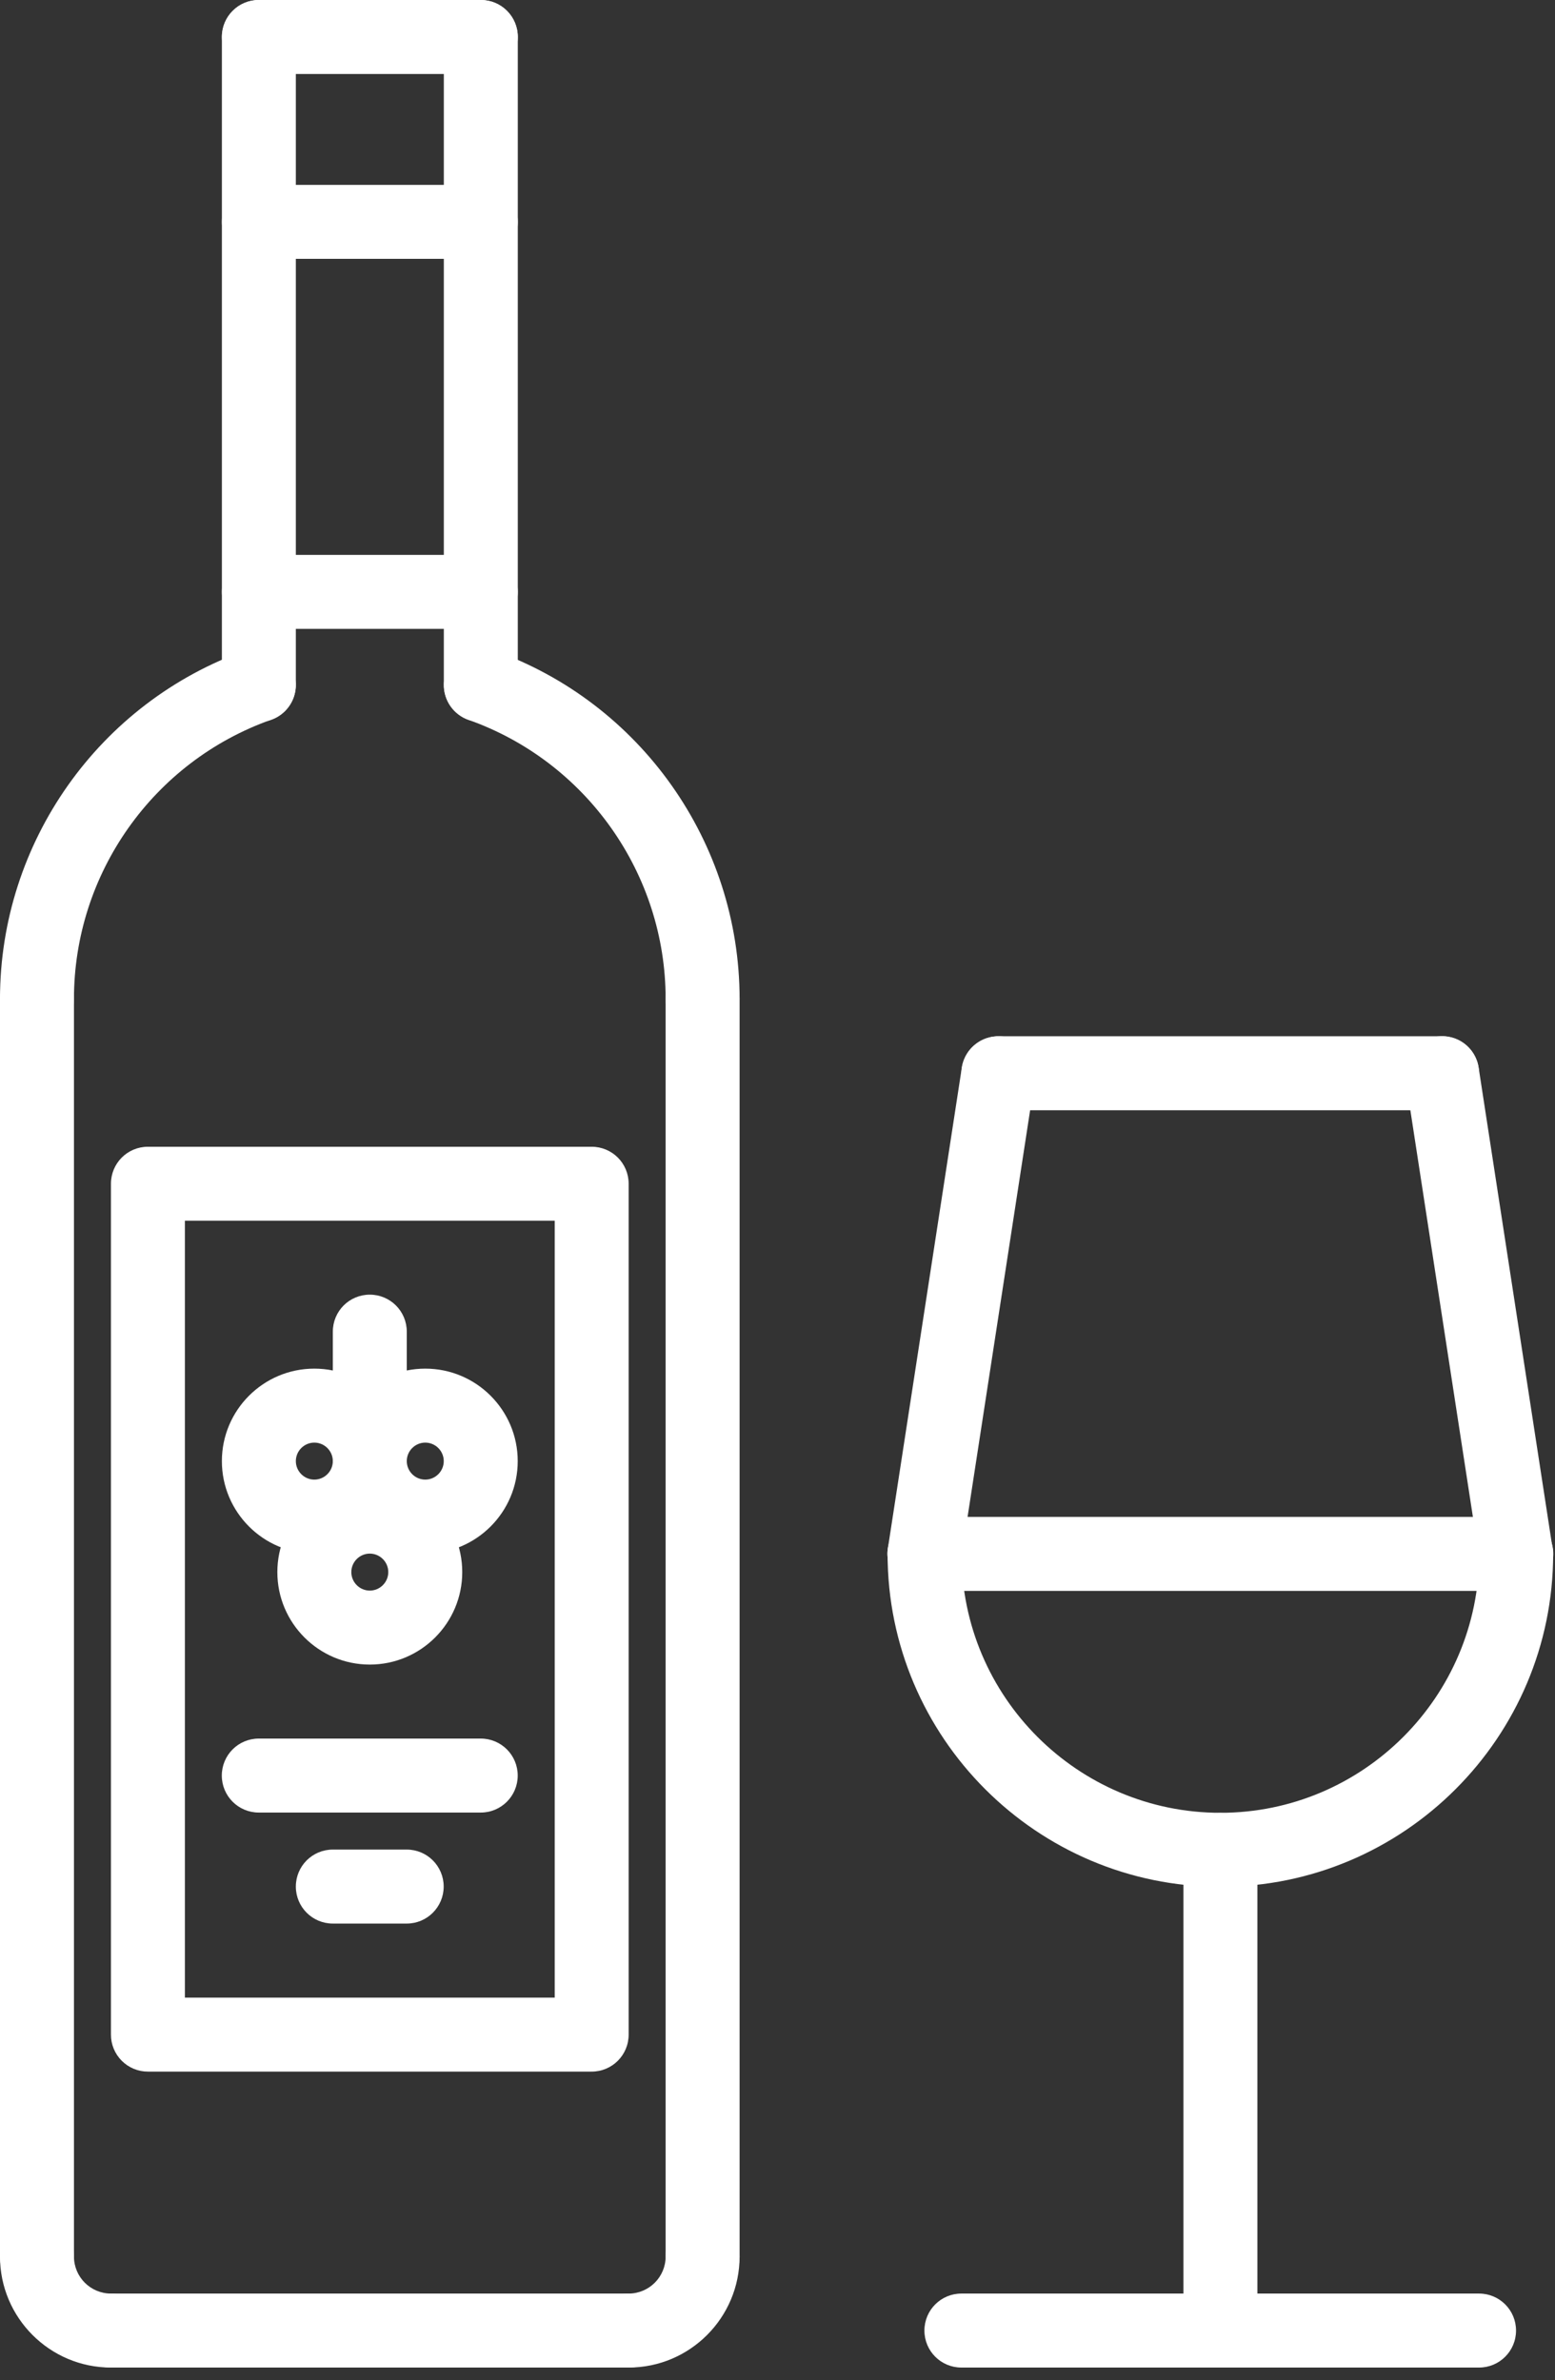
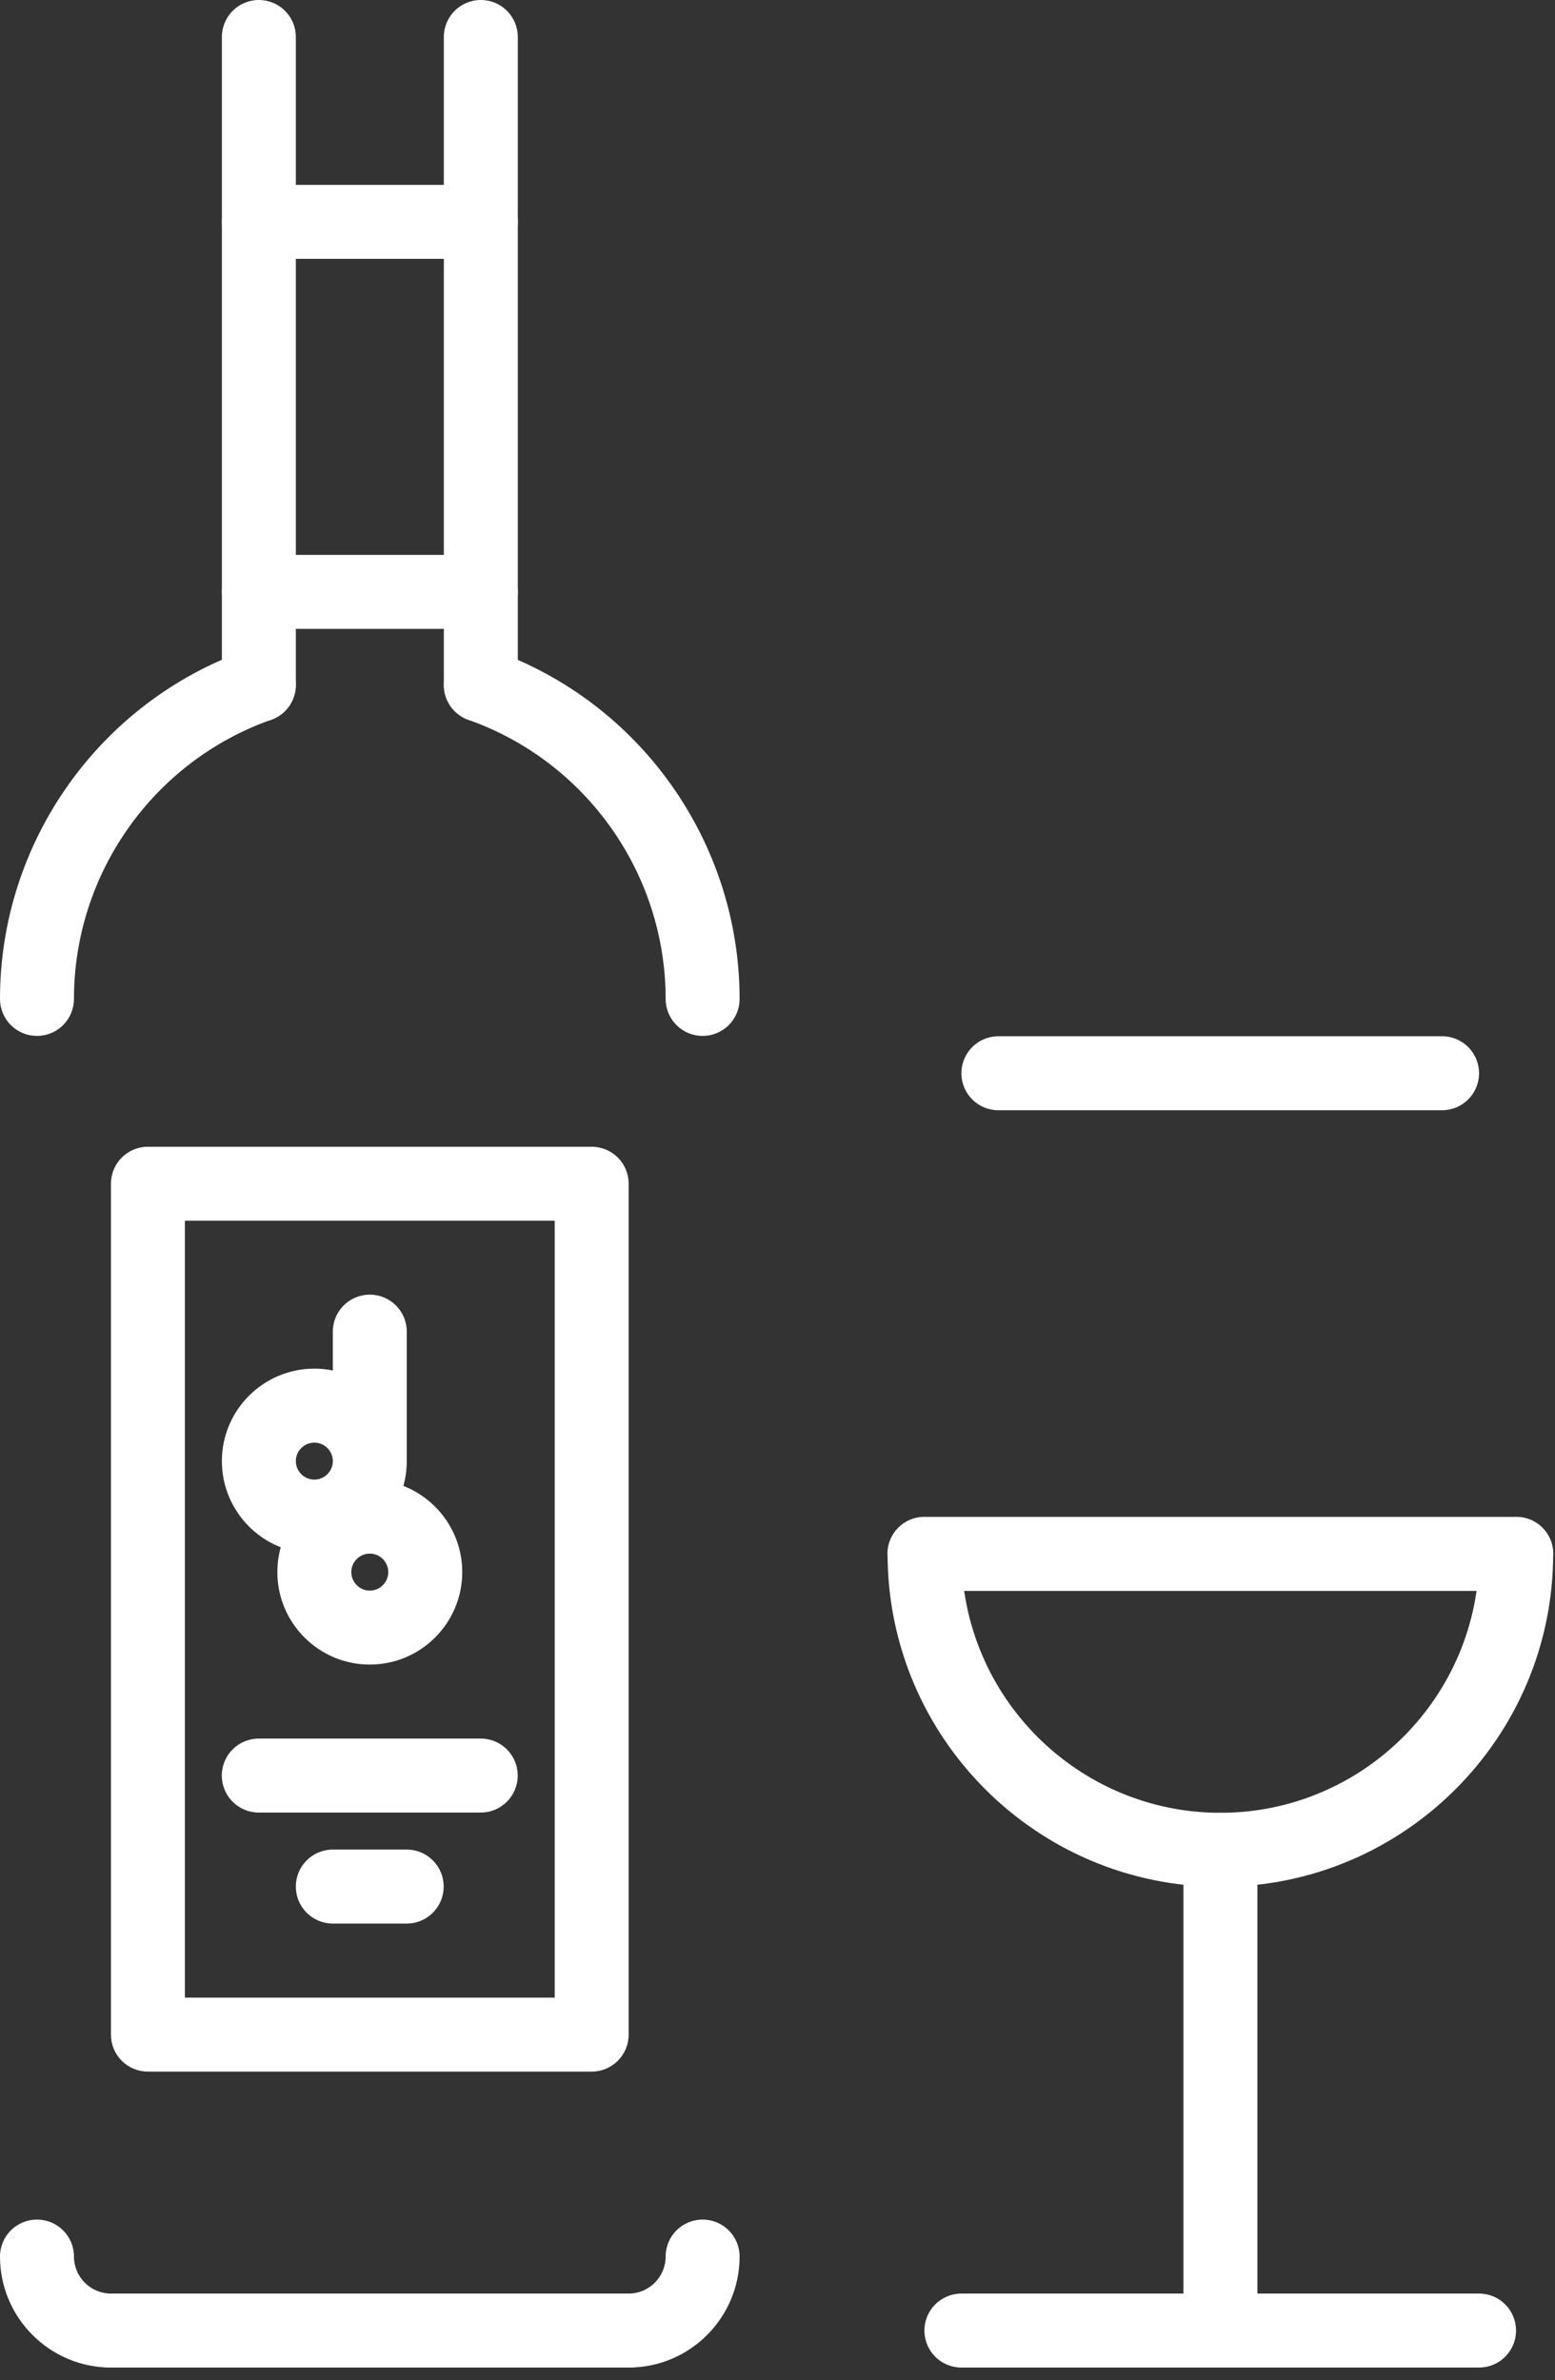
<svg xmlns="http://www.w3.org/2000/svg" width="83" height="127" viewBox="0 0 83 127" fill="none">
  <rect x="0" y="0" width="83" height="127" fill="#333333" stroke="none" />
  <path d="M13.817 38.52C12.725 38.52 11.843 37.637 11.843 36.546V1.974C11.843 0.882 12.725 0 13.817 0C14.909 0 15.791 0.882 15.791 1.974V36.546C15.791 37.635 14.909 38.52 13.817 38.52ZM25.664 38.524C24.573 38.524 23.69 37.641 23.69 36.55V1.974C23.69 0.882 24.573 0 25.664 0C26.756 0 27.638 0.882 27.638 1.974V36.55C27.638 37.639 26.756 38.524 25.664 38.524Z" fill="white" />
-   <path d="M25.664 3.948H13.817C12.725 3.948 11.843 3.066 11.843 1.974C11.843 0.882 12.725 0 13.817 0H25.664C26.756 0 27.638 0.882 27.638 1.974C27.638 3.066 26.756 3.948 25.664 3.948ZM1.974 122.378C1.715 122.378 1.458 122.328 1.218 122.229C0.978 122.129 0.761 121.984 0.577 121.801C0.394 121.617 0.249 121.4 0.15 121.16C0.051 120.92 -0 120.664 1.54607e-06 120.404V53.296C1.54607e-06 52.205 0.882 51.322 1.974 51.322C3.066 51.322 3.948 52.205 3.948 53.296V120.404C3.948 121.496 3.066 122.378 1.974 122.378ZM37.503 122.378C37.244 122.378 36.987 122.328 36.747 122.229C36.508 122.129 36.29 121.984 36.106 121.801C35.923 121.617 35.778 121.4 35.679 121.16C35.58 120.92 35.529 120.664 35.529 120.404V53.296C35.529 52.205 36.411 51.322 37.503 51.322C38.595 51.322 39.477 52.205 39.477 53.296V120.404C39.477 121.496 38.595 122.378 37.503 122.378Z" fill="white" />
  <path d="M37.503 55.273C37.244 55.274 36.987 55.223 36.747 55.124C36.508 55.025 36.29 54.879 36.107 54.696C35.923 54.513 35.778 54.295 35.679 54.055C35.58 53.816 35.529 53.559 35.529 53.3C35.529 46.623 31.299 40.639 25.005 38.409C23.976 38.044 23.439 36.917 23.805 35.891C24.166 34.862 25.295 34.327 26.323 34.691C34.19 37.475 39.477 44.954 39.477 53.302C39.477 53.561 39.426 53.817 39.327 54.057C39.227 54.296 39.082 54.514 38.899 54.697C38.715 54.88 38.498 55.025 38.258 55.124C38.019 55.223 37.762 55.274 37.503 55.273ZM1.974 55.273C1.715 55.274 1.458 55.223 1.218 55.124C0.979 55.025 0.761 54.879 0.577 54.696C0.394 54.513 0.249 54.295 0.15 54.055C0.051 53.816 -0 53.559 3.20636e-05 53.3C3.20636e-05 44.946 5.29 37.466 13.16 34.684C14.192 34.322 15.316 34.858 15.676 35.887C15.763 36.131 15.801 36.39 15.787 36.648C15.774 36.907 15.709 37.161 15.598 37.395C15.486 37.628 15.329 37.838 15.136 38.011C14.944 38.184 14.719 38.317 14.474 38.403C8.18 40.63 3.948 46.615 3.948 53.298C3.948 53.557 3.897 53.814 3.798 54.054C3.699 54.294 3.554 54.512 3.371 54.695C3.187 54.879 2.97 55.024 2.73 55.123C2.49 55.223 2.233 55.274 1.974 55.273ZM5.922 126.326C2.657 126.326 3.20636e-05 123.669 3.20636e-05 120.404C3.20636e-05 119.312 0.882 118.431 1.974 118.431C3.066 118.431 3.948 119.312 3.948 120.404C3.948 121.493 4.832 122.378 5.922 122.378C7.014 122.378 7.895 123.26 7.895 124.352C7.895 125.444 7.014 126.326 5.922 126.326ZM33.555 126.326C32.463 126.326 31.581 125.444 31.581 124.352C31.581 123.26 32.463 122.378 33.555 122.378C34.644 122.378 35.529 121.493 35.529 120.404C35.529 119.312 36.411 118.431 37.503 118.431C38.595 118.431 39.477 119.312 39.477 120.404C39.477 123.669 36.82 126.326 33.555 126.326Z" fill="white" />
  <path d="M33.555 126.326H5.922C4.83 126.326 3.948 125.444 3.948 124.352C3.948 123.26 4.83 122.378 5.922 122.378H33.555C34.647 122.378 35.529 123.26 35.529 124.352C35.529 125.444 34.647 126.326 33.555 126.326ZM25.664 13.811H13.817C12.725 13.811 11.843 12.928 11.843 11.838C11.843 10.745 12.725 9.864 13.817 9.864H25.664C26.756 9.864 27.638 10.745 27.638 11.838C27.638 12.928 26.756 13.811 25.664 13.811ZM25.664 33.555H13.817C12.725 33.555 11.843 32.674 11.843 31.582C11.843 30.489 12.725 29.608 13.817 29.608H25.664C26.756 29.608 27.638 30.489 27.638 31.582C27.638 32.674 26.756 33.555 25.664 33.555ZM31.581 110.535H7.895C7.636 110.536 7.379 110.485 7.14 110.386C6.9 110.287 6.682 110.141 6.499 109.958C6.316 109.774 6.17 109.557 6.071 109.317C5.972 109.077 5.921 108.821 5.922 108.561V63.161C5.922 62.069 6.803 61.187 7.895 61.187H31.581C32.673 61.187 33.555 62.069 33.555 63.161V108.561C33.555 109.653 32.673 110.535 31.581 110.535ZM9.869 106.588H29.608V65.135H9.869V106.588Z" fill="white" />
  <path d="M16.778 82.896C14.056 82.896 11.843 80.683 11.843 77.961C11.843 75.24 14.056 73.026 16.778 73.026C19.499 73.026 21.712 75.239 21.712 77.961C21.712 80.683 19.499 82.896 16.778 82.896ZM16.778 76.974C16.235 76.974 15.791 77.418 15.791 77.961C15.791 78.504 16.235 78.948 16.778 78.948C17.32 78.948 17.765 78.504 17.765 77.961C17.765 77.418 17.32 76.974 16.778 76.974Z" fill="white" />
-   <path d="M22.699 82.896C19.977 82.896 17.765 80.683 17.765 77.961C17.765 75.24 19.977 73.026 22.699 73.026C25.421 73.026 27.634 75.239 27.634 77.961C27.634 80.683 25.421 82.896 22.699 82.896ZM22.699 76.974C22.156 76.974 21.712 77.418 21.712 77.961C21.712 78.504 22.156 78.948 22.699 78.948C23.242 78.948 23.686 78.504 23.686 77.961C23.686 77.418 23.242 76.974 22.699 76.974Z" fill="white" />
  <path d="M19.738 88.817C17.017 88.817 14.804 86.604 14.804 83.883C14.804 81.161 17.017 78.948 19.738 78.948C22.46 78.948 24.673 81.161 24.673 83.883C24.673 86.605 22.46 88.817 19.738 88.817ZM19.738 82.896C19.196 82.896 18.752 83.34 18.752 83.883C18.752 84.425 19.196 84.87 19.738 84.87C20.281 84.87 20.725 84.425 20.725 83.883C20.725 83.34 20.281 82.896 19.738 82.896Z" fill="white" />
-   <path d="M19.738 79.935C18.646 79.935 17.765 79.052 17.765 77.961V71.053C17.765 69.961 18.646 69.079 19.738 69.079C20.83 69.079 21.712 69.961 21.712 71.053V77.961C21.712 79.052 20.83 79.935 19.738 79.935ZM25.66 96.713H13.813C12.721 96.713 11.839 95.83 11.839 94.739C11.839 93.647 12.721 92.765 13.813 92.765H25.66C26.752 92.765 27.634 93.647 27.634 94.739C27.634 95.83 26.752 96.713 25.66 96.713ZM21.708 102.636H17.765C16.673 102.636 15.791 101.753 15.791 100.662C15.791 99.57 16.673 98.688 17.765 98.688H21.708C22.799 98.688 23.682 99.57 23.682 100.662C23.682 101.753 22.799 102.636 21.708 102.636ZM65.141 100.674C55.344 100.674 47.376 92.705 47.376 82.911C47.376 81.82 48.259 80.937 49.35 80.937C50.442 80.937 51.324 81.82 51.324 82.911C51.324 90.528 57.524 96.726 65.141 96.726C72.755 96.726 78.954 90.528 78.954 82.911C78.954 81.82 79.835 80.937 80.927 80.937C82.019 80.937 82.901 81.82 82.901 82.911C82.901 92.705 74.934 100.674 65.141 100.674Z" fill="white" />
-   <path d="M49.344 84.894C49.244 84.894 49.143 84.887 49.042 84.871C47.964 84.706 47.226 83.697 47.391 82.619L51.339 56.963C51.506 55.886 52.512 55.155 53.592 55.313C54.669 55.479 55.407 56.488 55.242 57.565L51.294 83.221C51.221 83.687 50.985 84.111 50.628 84.418C50.27 84.725 49.815 84.894 49.344 84.894ZM80.918 84.894C80.447 84.894 79.992 84.725 79.634 84.418C79.277 84.111 79.041 83.687 78.969 83.221L75.022 57.565C74.856 56.488 75.594 55.479 76.672 55.313C77.769 55.141 78.758 55.887 78.924 56.963L82.871 82.619C83.037 83.697 82.299 84.706 81.221 84.872C81.121 84.887 81.019 84.894 80.918 84.894H80.918Z" fill="white" />
+   <path d="M19.738 79.935C18.646 79.935 17.765 79.052 17.765 77.961V71.053C17.765 69.961 18.646 69.079 19.738 69.079C20.83 69.079 21.712 69.961 21.712 71.053V77.961ZM25.66 96.713H13.813C12.721 96.713 11.839 95.83 11.839 94.739C11.839 93.647 12.721 92.765 13.813 92.765H25.66C26.752 92.765 27.634 93.647 27.634 94.739C27.634 95.83 26.752 96.713 25.66 96.713ZM21.708 102.636H17.765C16.673 102.636 15.791 101.753 15.791 100.662C15.791 99.57 16.673 98.688 17.765 98.688H21.708C22.799 98.688 23.682 99.57 23.682 100.662C23.682 101.753 22.799 102.636 21.708 102.636ZM65.141 100.674C55.344 100.674 47.376 92.705 47.376 82.911C47.376 81.82 48.259 80.937 49.35 80.937C50.442 80.937 51.324 81.82 51.324 82.911C51.324 90.528 57.524 96.726 65.141 96.726C72.755 96.726 78.954 90.528 78.954 82.911C78.954 81.82 79.835 80.937 80.927 80.937C82.019 80.937 82.901 81.82 82.901 82.911C82.901 92.705 74.934 100.674 65.141 100.674Z" fill="white" />
  <path d="M76.972 59.239H53.29C52.198 59.239 51.316 58.357 51.316 57.266C51.316 56.174 52.198 55.292 53.29 55.292H76.972C78.063 55.292 78.946 56.174 78.946 57.266C78.946 58.357 78.063 59.239 76.972 59.239ZM65.141 126.326C64.05 126.326 63.167 125.444 63.167 124.352V98.707C63.167 97.617 64.05 96.734 65.141 96.734C66.233 96.734 67.115 97.617 67.115 98.707V124.352C67.115 125.444 66.233 126.326 65.141 126.326Z" fill="white" />
  <path d="M78.946 126.326H51.316C50.224 126.326 49.342 125.444 49.342 124.352C49.342 123.26 50.224 122.378 51.316 122.378H78.946C80.037 122.378 80.92 123.26 80.92 124.352C80.92 125.444 80.037 126.326 78.946 126.326H78.946ZM80.935 84.885H49.342C49.083 84.885 48.826 84.835 48.586 84.736C48.347 84.636 48.129 84.491 47.946 84.308C47.762 84.124 47.617 83.907 47.518 83.667C47.419 83.427 47.368 83.171 47.368 82.911C47.368 81.82 48.25 80.938 49.342 80.938H80.935C82.027 80.938 82.909 81.82 82.909 82.911C82.909 84.003 82.027 84.885 80.935 84.885Z" fill="white" />
</svg>